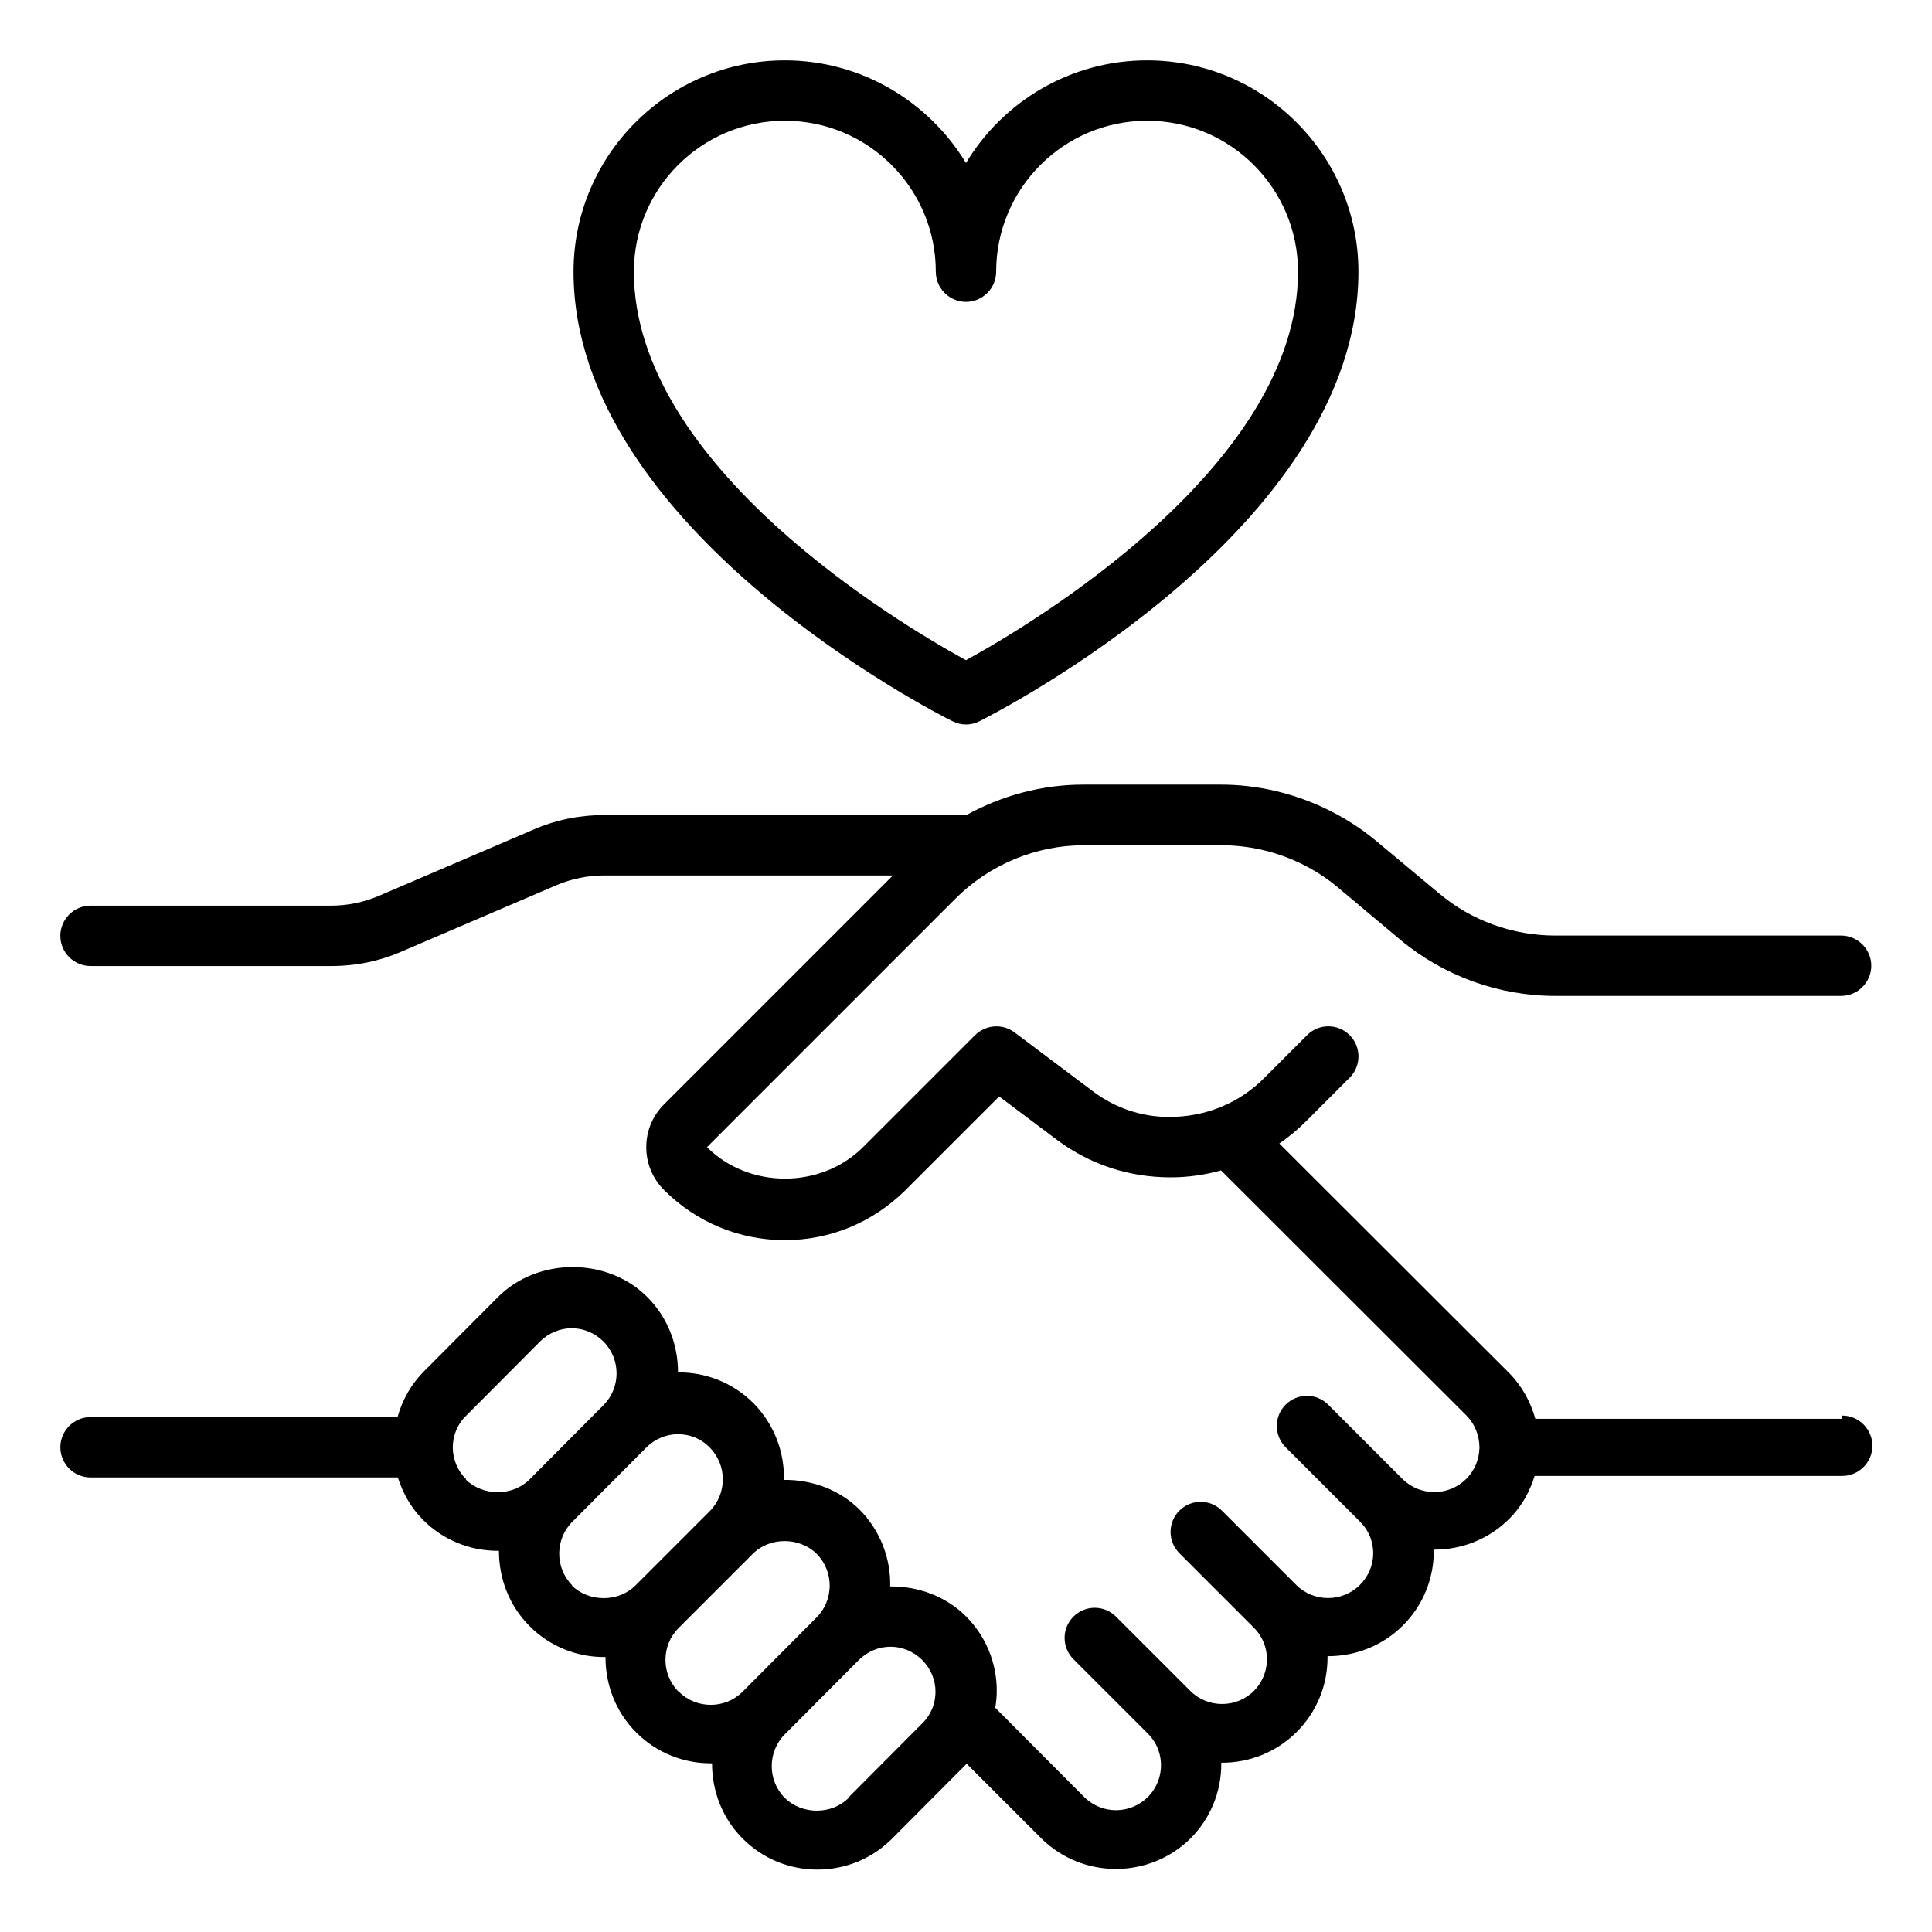
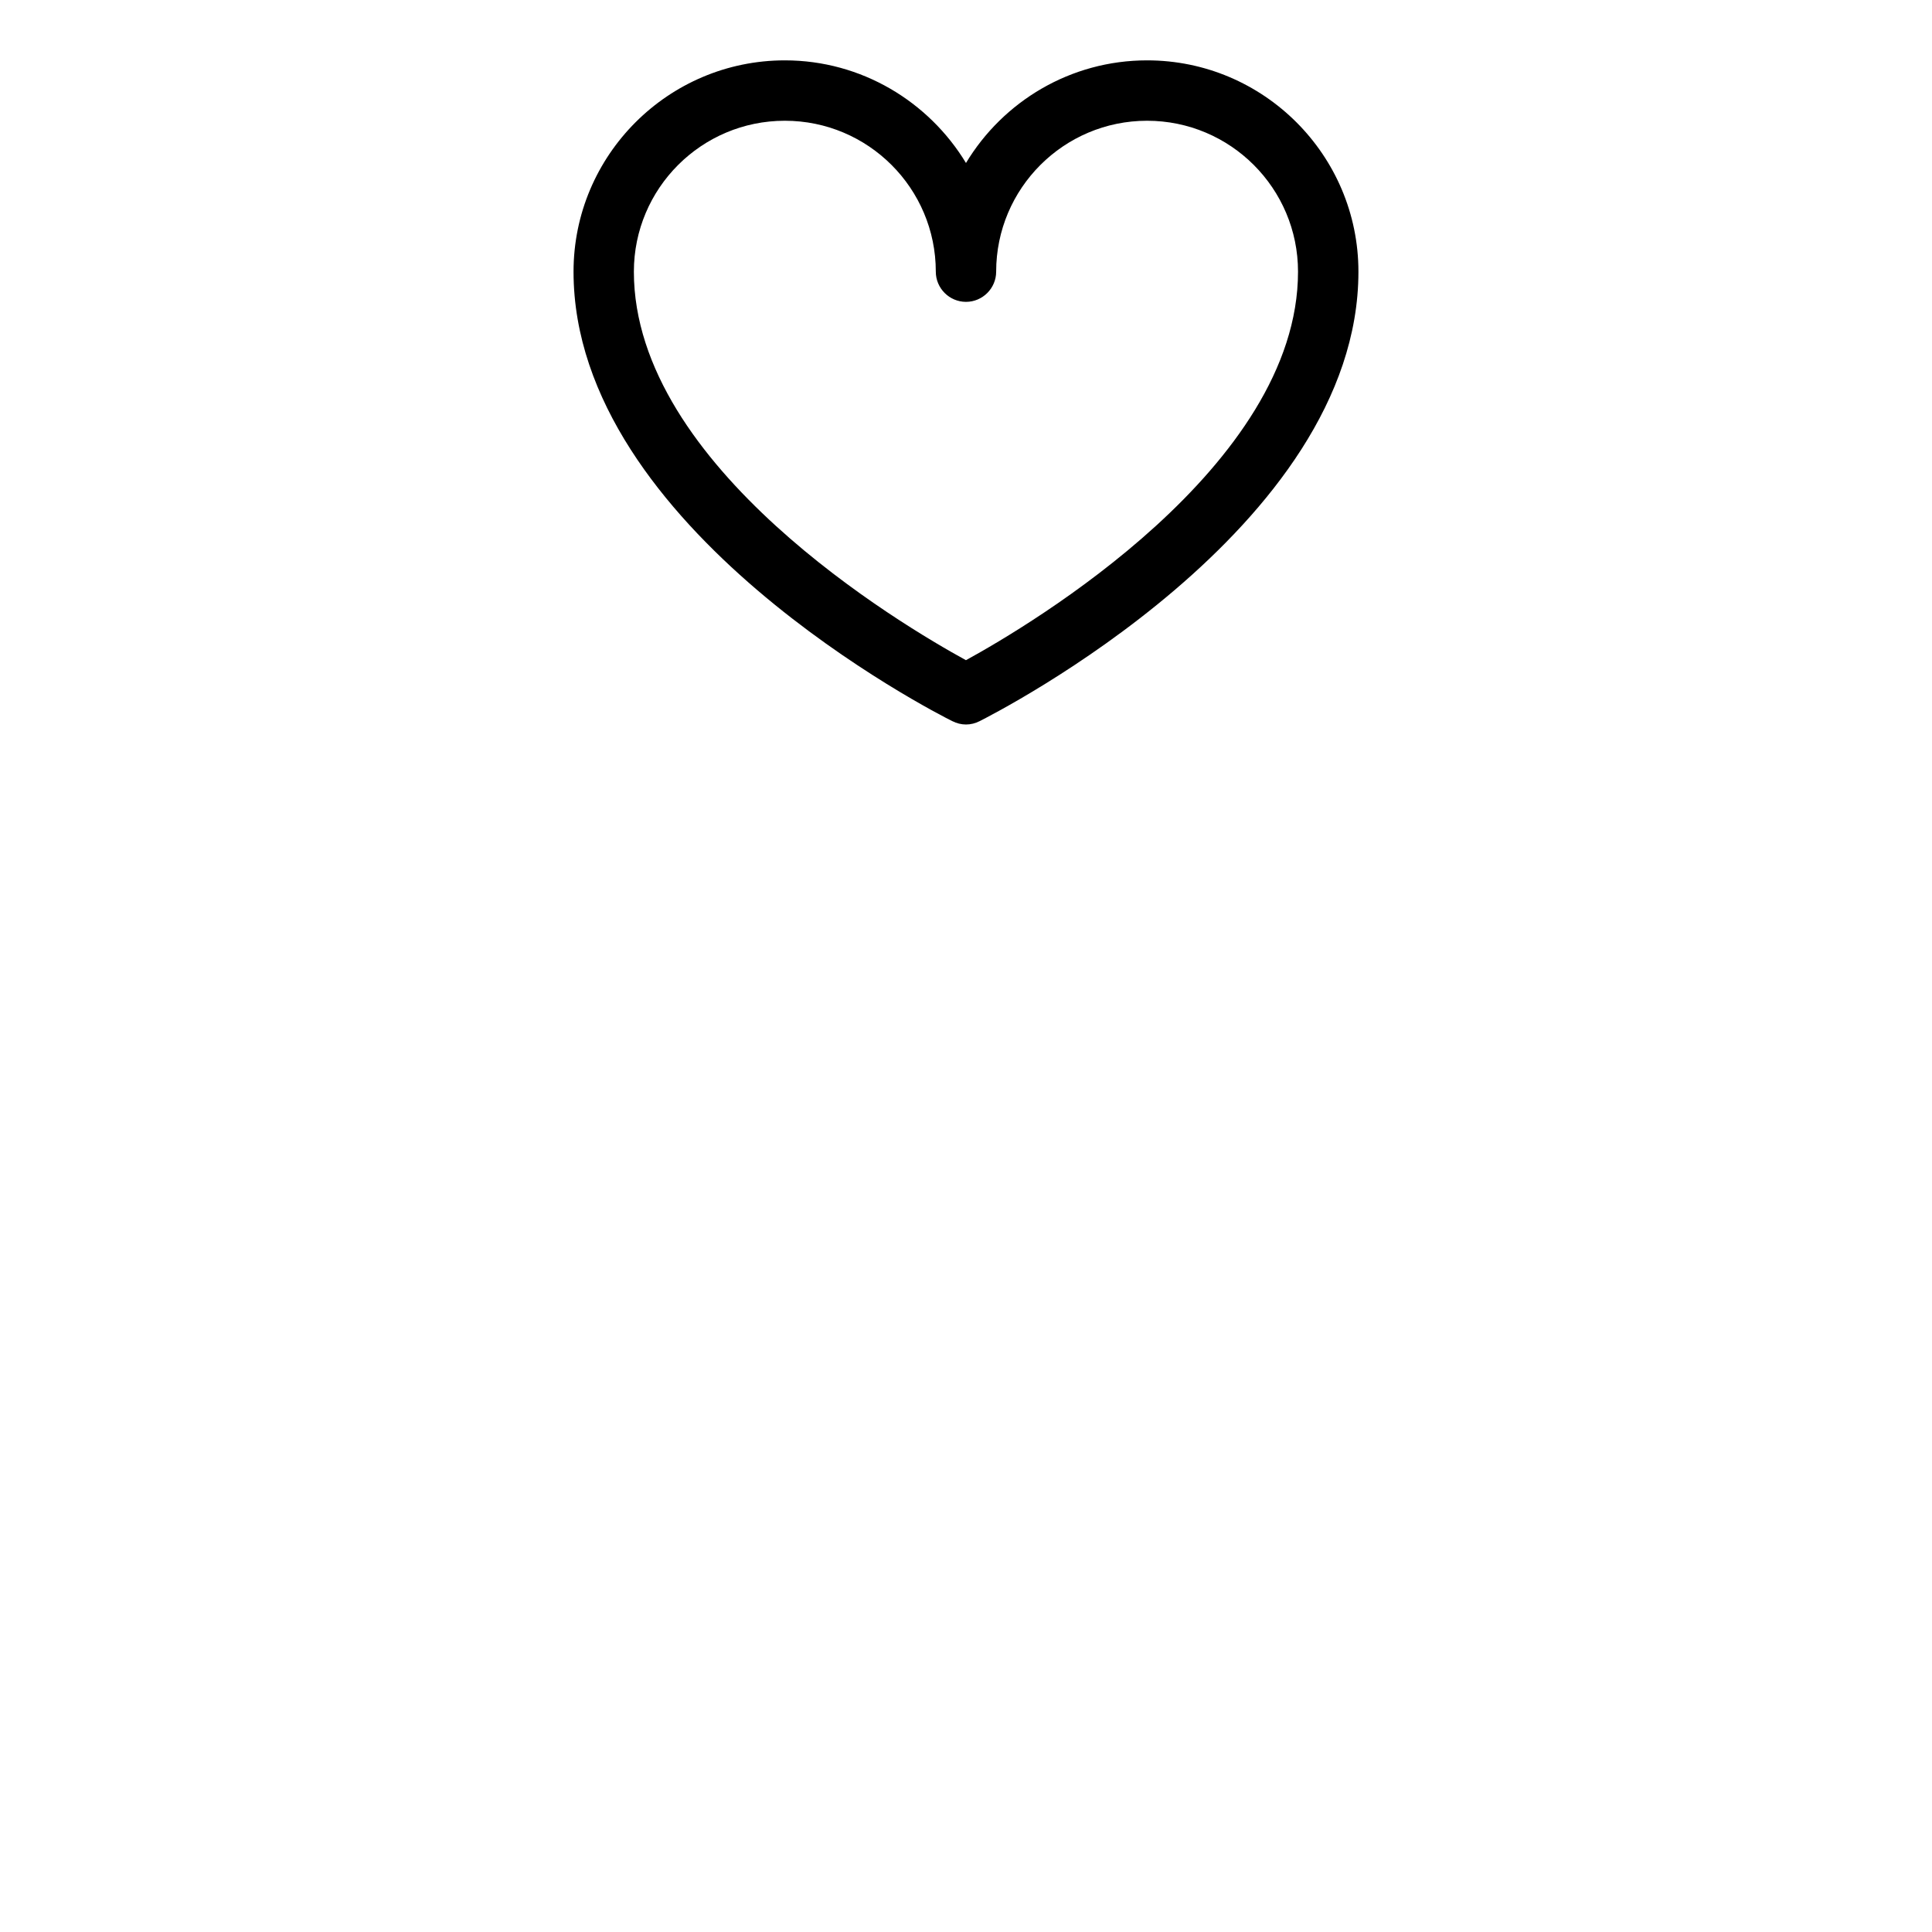
<svg xmlns="http://www.w3.org/2000/svg" viewBox="0 0 100 100" fill-rule="evenodd">
  <path d="m49.297 37.328c0.219 0.109 0.453 0.172 0.703 0.172s0.484-0.062 0.703-0.172c0.797-0.406 19.609-9.953 19.609-23.266 0-6.031-4.906-10.938-10.938-10.938-3.969 0-7.453 2.125-9.375 5.312-1.922-3.172-5.406-5.312-9.375-5.312-6.031 0-10.938 4.906-10.938 10.938 0 13.312 18.812 22.875 19.609 23.266zm-8.672-31.078c4.312 0 7.812 3.5 7.812 7.812 0 0.859 0.703 1.562 1.562 1.562s1.562-0.703 1.562-1.562c0-4.312 3.5-7.812 7.812-7.812s7.812 3.5 7.812 7.812c0 10.078-13.875 18.297-17.188 20.109-3.312-1.812-17.188-10.016-17.188-20.109 0-4.312 3.5-7.812 7.812-7.812z" />
-   <path d="m95.312 73.438h-15.844c-0.25-0.891-0.703-1.719-1.375-2.391l-11.875-11.859c0.5-0.344 0.969-0.734 1.406-1.172l2.234-2.234c0.609-0.609 0.609-1.594 0-2.203s-1.594-0.609-2.203 0l-2.234 2.234c-1.281 1.281-3 2-4.906 2-1.422 0-2.766-0.453-3.906-1.297l-4.094-3.078c-0.625-0.469-1.484-0.406-2.047 0.141l-5.797 5.797c-2.172 2.172-5.906 2.172-8.078 0l12.875-12.875c1.75-1.75 4.156-2.75 6.625-2.75h7.141c1.375 0 2.75 0.312 3.984 0.891 0.734 0.344 1.406 0.766 2 1.266l3.281 2.75c2.234 1.859 5.078 2.891 8 2.891h14.797c0.859 0 1.562-0.703 1.562-1.562s-0.703-1.562-1.562-1.562h-14.797c-2.188 0-4.328-0.766-6-2.172l-3.297-2.75c-0.812-0.672-1.703-1.234-2.672-1.688-1.656-0.781-3.5-1.203-5.328-1.203h-7.141c-2.125 0-4.203 0.562-6.047 1.578h-0.047-18.703c-1.281 0-2.516 0.25-3.688 0.766l-7.984 3.422c-0.781 0.328-1.609 0.5-2.469 0.5h-12.438c-0.859 0-1.562 0.703-1.562 1.562s0.703 1.562 1.562 1.562h12.453c1.281 0 2.516-0.25 3.688-0.766l7.984-3.422c0.781-0.328 1.609-0.5 2.469-0.5h14.938l-11.844 11.844c-0.594 0.594-0.922 1.375-0.922 2.219s0.328 1.625 0.922 2.219c1.672 1.672 3.891 2.594 6.25 2.594s4.562-0.922 6.25-2.594l4.844-4.844 3.016 2.266c1.688 1.25 3.688 1.922 5.859 1.922 0.891 0 1.766-0.125 2.609-0.359l12.688 12.672c0.438 0.438 0.688 1.031 0.688 1.688-0.016 0.625-0.266 1.188-0.688 1.609-0.906 0.906-2.391 0.906-3.297 0l-3.844-3.844c-0.609-0.609-1.594-0.609-2.203 0s-0.609 1.594 0 2.203l3.844 3.844c0.562 0.562 0.688 1.203 0.688 1.641 0 0.625-0.25 1.203-0.688 1.641-0.906 0.906-2.391 0.906-3.297 0l-3.844-3.844c-0.609-0.609-1.594-0.609-2.203 0s-0.609 1.594 0 2.203l3.844 3.844c0.562 0.562 0.688 1.203 0.688 1.641s-0.125 1.078-0.672 1.641c-0.906 0.906-2.391 0.906-3.297 0l-3.844-3.844c-0.609-0.609-1.594-0.609-2.203 0s-0.609 1.594 0 2.203l3.844 3.844c0.562 0.562 0.688 1.203 0.688 1.641s-0.125 1.078-0.672 1.641c-0.922 0.922-2.391 0.922-3.312 0l-4.594-4.609c0.047-0.281 0.078-0.578 0.078-0.875 0-1.453-0.562-2.828-1.594-3.859-1.047-1.047-2.484-1.562-3.922-1.547 0.031-1.438-0.5-2.875-1.578-3.969-1.047-1.047-2.484-1.562-3.922-1.547 0.031-1.438-0.5-2.875-1.578-3.969-1.078-1.078-2.5-1.609-3.906-1.594 0-1.422-0.516-2.828-1.594-3.906-2.062-2.062-5.656-2.062-7.719 0l-3.828 3.844c-0.672 0.672-1.125 1.484-1.375 2.375h-15.891c-0.859 0-1.562 0.703-1.562 1.562s0.703 1.562 1.562 1.562h15.906c0.266 0.828 0.688 1.578 1.312 2.203 1.031 1.031 2.406 1.594 3.859 1.594h0.062c0 1.422 0.516 2.828 1.594 3.906 1.031 1.031 2.406 1.594 3.859 1.594h0.062c0 1.422 0.516 2.828 1.594 3.906 1.062 1.062 2.453 1.594 3.859 1.594h0.062c0 1.422 0.516 2.828 1.594 3.906 1.031 1.031 2.406 1.594 3.859 1.594s2.828-0.562 3.859-1.594l3.828-3.844s0.016-0.031 0.031-0.047l3.875 3.875c1.062 1.047 2.453 1.578 3.859 1.578s2.797-0.531 3.859-1.578c1.031-1.031 1.594-2.406 1.594-3.859v-0.062h0.047c1.391 0 2.797-0.531 3.859-1.594 1.031-1.031 1.594-2.406 1.594-3.859v-0.062h0.047c1.391 0 2.797-0.531 3.859-1.594 1.031-1.031 1.594-2.406 1.594-3.859v-0.062h0.047c1.391 0 2.797-0.531 3.859-1.594 0.609-0.609 1.047-1.359 1.312-2.219h15.922c0.859 0 1.562-0.703 1.562-1.562s-0.703-1.562-1.562-1.562zm-71.188 3.125c-0.438-0.438-0.688-1.031-0.688-1.641s0.234-1.203 0.688-1.641l3.828-3.844c0.438-0.438 1.031-0.688 1.641-0.688s1.203 0.25 1.641 0.688c0.906 0.906 0.906 2.391 0 3.297l-3.828 3.844c-0.875 0.875-2.406 0.875-3.297 0zm5.5 5.5c-0.906-0.906-0.906-2.391 0-3.297l3.828-3.844c0.453-0.453 1.047-0.688 1.641-0.688s1.188 0.219 1.641 0.688c0.906 0.906 0.906 2.391 0 3.297l-3.844 3.844c-0.875 0.875-2.406 0.875-3.297 0zm5.5 5.5c-0.906-0.906-0.906-2.391 0-3.297l3.844-3.844c0.875-0.875 2.406-0.875 3.297 0 0.906 0.906 0.906 2.391 0 3.297l-3.828 3.844c-0.906 0.906-2.391 0.906-3.297 0zm8.797 5.5c-0.875 0.875-2.406 0.875-3.297 0-0.906-0.906-0.906-2.391 0-3.297l3.828-3.844c0.438-0.438 1.031-0.688 1.641-0.688s1.203 0.25 1.641 0.688 0.688 1.031 0.688 1.641-0.234 1.203-0.688 1.641l-3.828 3.844z" />
</svg>